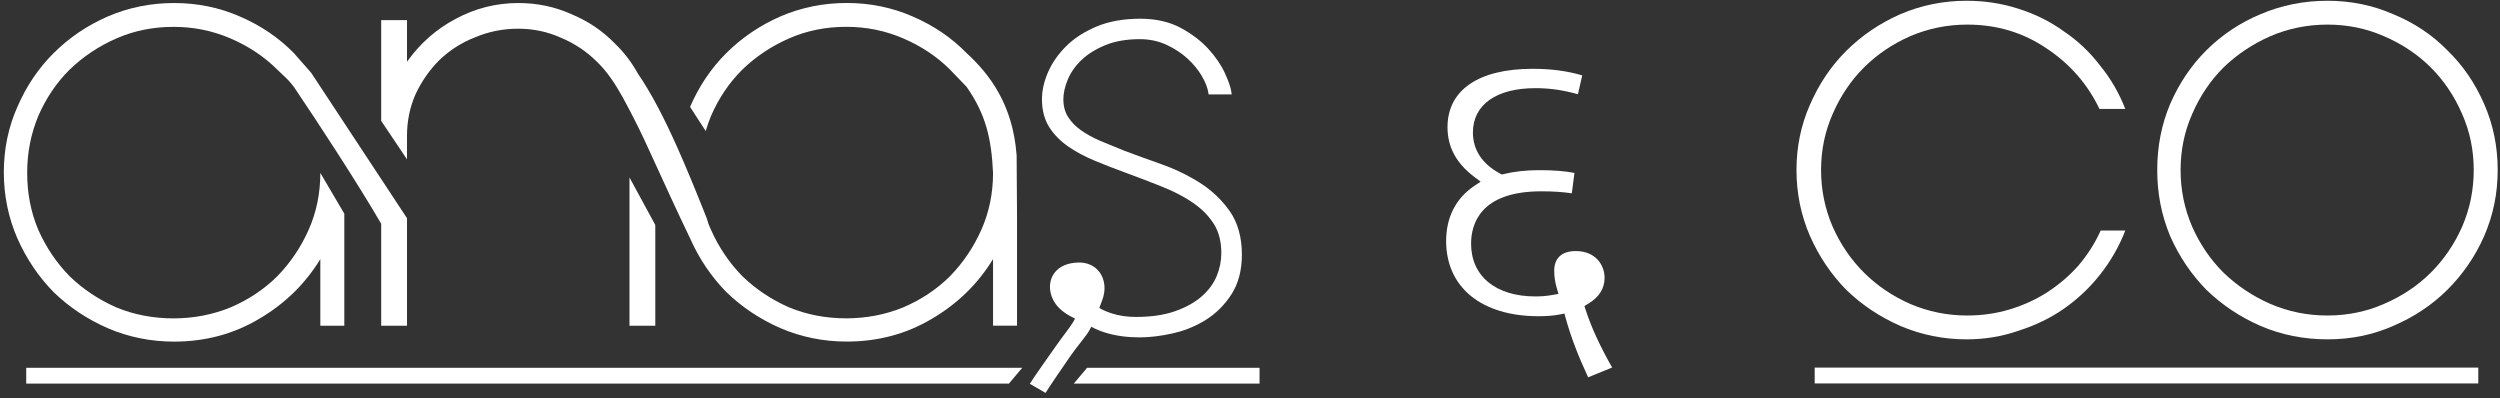
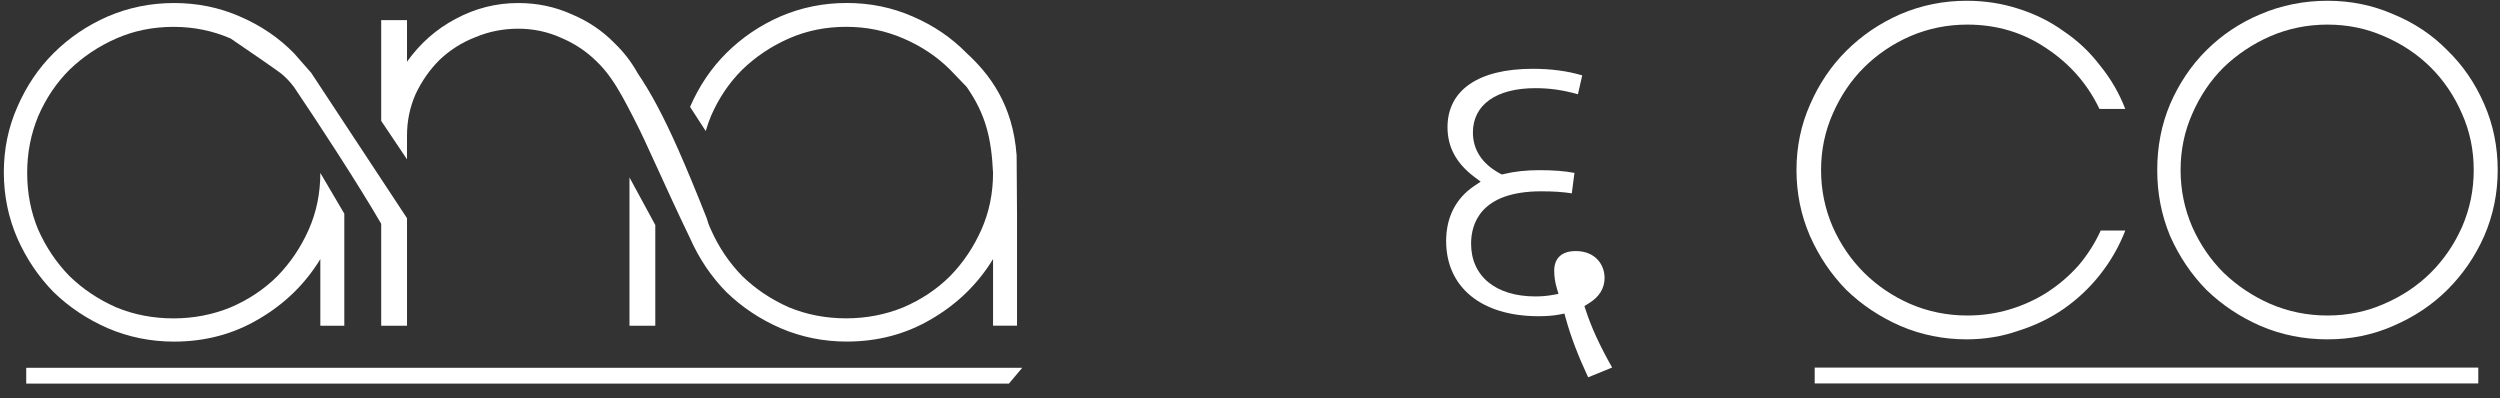
<svg xmlns="http://www.w3.org/2000/svg" width="408" height="65" viewBox="0 0 408 65" fill="none">
  <rect x="0" y="0" width="408" height="65" fill="#333333" stroke="none" />
  <path d="M263.098 59.98L259.186 61.576C257.548 58.074 256.355 54.934 255.542 51.997L255.311 51.17L254.468 51.336C253.543 51.517 252.407 51.606 251.088 51.606C241.79 51.606 236.01 46.903 236.01 39.327C236.01 35.477 237.589 32.378 240.568 30.368L241.641 29.644L240.609 28.869C237.663 26.652 236.233 23.996 236.233 20.753C236.233 14.698 241.296 11.229 250.126 11.229C253.127 11.229 255.787 11.58 258.22 12.304L257.518 15.382C255.04 14.687 252.912 14.388 250.572 14.388C244.19 14.388 240.378 17.092 240.378 21.625C240.378 24.458 241.905 26.77 244.795 28.314L245.111 28.481L245.456 28.396C247.154 27.982 249.097 27.771 251.236 27.771C253.536 27.771 255.378 27.916 256.95 28.218L256.519 31.554C255.155 31.332 253.484 31.222 251.534 31.222C241.571 31.222 240.081 36.571 240.081 39.762C240.081 45.074 244.101 48.377 250.572 48.377C251.56 48.377 252.436 48.303 253.328 48.144L254.342 47.963L254.056 46.977C253.785 46.05 253.647 45.111 253.647 44.188C253.647 42.115 254.895 40.974 257.165 40.974C260.397 40.974 261.868 43.242 261.868 45.348C261.868 47.08 260.973 48.499 259.204 49.563L258.577 49.943L258.803 50.638C259.713 53.441 261.054 56.352 263.098 59.98Z" fill="white" />
  <path d="M346.845 37.627C345.842 40.22 344.471 42.614 342.733 44.809C341.061 46.936 339.089 48.798 336.815 50.394C334.609 51.923 332.135 53.12 329.393 53.984C326.719 54.915 323.91 55.381 320.968 55.381C317.157 55.381 313.546 54.65 310.136 53.187C306.793 51.724 303.851 49.762 301.31 47.302C298.836 44.775 296.864 41.849 295.392 38.525C293.921 35.134 293.186 31.543 293.186 27.753C293.186 23.963 293.921 20.405 295.392 17.081C296.864 13.69 298.836 10.764 301.31 8.304C303.851 5.777 306.793 3.782 310.136 2.319C313.546 0.856 317.157 0.125 320.968 0.125C323.91 0.125 326.719 0.557 329.393 1.422C332.135 2.286 334.609 3.516 336.815 5.112C339.089 6.641 341.061 8.503 342.733 10.697C344.471 12.825 345.842 15.186 346.845 17.779H342.632C340.693 13.723 337.818 10.431 334.007 7.905C330.196 5.311 325.883 4.015 321.069 4.015C317.792 4.015 314.683 4.647 311.741 5.91C308.866 7.173 306.358 8.869 304.219 10.997C302.079 13.124 300.374 15.651 299.103 18.577C297.833 21.436 297.198 24.495 297.198 27.753C297.198 31.011 297.833 34.103 299.103 37.029C300.374 39.888 302.079 42.382 304.219 44.509C306.358 46.637 308.866 48.333 311.741 49.596C314.683 50.859 317.792 51.491 321.069 51.491C323.476 51.491 325.783 51.159 327.989 50.494C330.196 49.829 332.235 48.898 334.107 47.701C336.046 46.438 337.751 44.975 339.222 43.312C340.693 41.584 341.897 39.688 342.833 37.627H346.845Z" fill="white" />
  <path d="M405.418 16.981C403.947 13.59 401.941 10.664 399.401 8.204C396.927 5.677 393.985 3.716 390.574 2.319C387.231 0.856 383.654 0.125 379.843 0.125C376.031 0.125 372.32 0.856 368.91 2.319C365.567 3.716 362.625 5.677 360.084 8.204C357.61 10.664 355.638 13.59 354.167 16.981C352.762 20.306 352.06 23.896 352.06 27.753C352.06 31.61 352.762 35.134 354.167 38.525C355.638 41.849 357.61 44.775 360.084 47.302C362.625 49.762 365.567 51.724 368.91 53.187C372.32 54.65 375.965 55.381 379.843 55.381C383.721 55.381 387.231 54.65 390.574 53.187C393.985 51.724 396.927 49.762 399.401 47.302C401.941 44.775 403.947 41.849 405.418 38.525C406.89 35.134 407.625 31.543 407.625 27.753C407.625 23.963 406.89 20.306 405.418 16.981ZM401.808 37.029C400.537 39.888 398.832 42.382 396.693 44.509C394.553 46.637 392.012 48.333 389.07 49.596C386.195 50.859 383.119 51.491 379.843 51.491C376.566 51.491 373.457 50.859 370.515 49.596C367.64 48.333 365.099 46.637 362.892 44.509C360.753 42.382 359.048 39.888 357.777 37.029C356.507 34.103 355.872 31.011 355.872 27.753C355.872 24.495 356.507 21.436 357.777 18.577C359.048 15.651 360.753 13.124 362.892 10.997C365.099 8.869 367.64 7.173 370.515 5.91C373.457 4.647 376.566 4.015 379.843 4.015C383.119 4.015 386.195 4.647 389.07 5.91C392.012 7.173 394.553 8.869 396.693 10.997C398.832 13.124 400.537 15.651 401.808 18.577C403.078 21.436 403.713 24.495 403.713 27.753C403.713 31.011 403.078 34.103 401.808 37.029Z" fill="white" />
  <path d="M404.456 59.991H296.158V62.577H404.456V59.991Z" fill="white" />
-   <path d="M17.575 53.556C20.985 55.019 24.596 55.75 28.407 55.75C33.489 55.75 38.103 54.52 42.248 52.06C46.461 49.6 49.804 46.342 52.278 42.285V53.157H56.19V34.871C54.425 31.872 54.232 31.547 52.278 28.222C52.278 31.547 51.643 34.639 50.372 37.498C49.102 40.357 47.397 42.884 45.257 45.078C43.118 47.206 40.577 48.901 37.635 50.165C34.693 51.362 31.583 51.96 28.307 51.96C25.031 51.96 21.855 51.362 18.979 50.165C16.104 48.901 13.563 47.206 11.357 45.078C9.217 42.884 7.512 40.357 6.242 37.498C5.038 34.639 4.436 31.547 4.436 28.222C4.436 24.897 5.038 21.872 6.242 18.946C7.512 16.021 9.217 13.494 11.357 11.366C13.563 9.238 16.104 7.543 18.979 6.279C21.855 5.016 24.964 4.384 28.307 4.384C31.65 4.384 34.693 5.016 37.635 6.279C40.577 7.543 43.118 9.238 45.257 11.366C45.632 11.739 45.922 12.009 46.182 12.249C46.762 12.785 47.174 13.165 47.965 14.185C51.832 19.91 58.303 29.796 62.211 36.519V53.157H66.424V35.61C52.278 14.159 50.785 11.883 50.785 11.883L47.965 8.673C45.491 6.146 42.549 4.152 39.139 2.689C35.796 1.226 32.219 0.494 28.407 0.494C24.596 0.494 20.985 1.226 17.575 2.689C14.232 4.152 11.29 6.146 8.749 8.673C6.275 11.133 4.303 14.059 2.832 17.45C1.361 20.775 0.625 24.332 0.625 28.122C0.625 31.913 1.361 35.503 2.832 38.894C4.303 42.219 6.275 45.145 8.749 47.671C11.29 50.132 14.232 52.093 17.575 53.556Z" fill="white" />
+   <path d="M17.575 53.556C20.985 55.019 24.596 55.75 28.407 55.75C33.489 55.75 38.103 54.52 42.248 52.06C46.461 49.6 49.804 46.342 52.278 42.285V53.157H56.19V34.871C54.425 31.872 54.232 31.547 52.278 28.222C52.278 31.547 51.643 34.639 50.372 37.498C49.102 40.357 47.397 42.884 45.257 45.078C43.118 47.206 40.577 48.901 37.635 50.165C34.693 51.362 31.583 51.96 28.307 51.96C25.031 51.96 21.855 51.362 18.979 50.165C16.104 48.901 13.563 47.206 11.357 45.078C9.217 42.884 7.512 40.357 6.242 37.498C5.038 34.639 4.436 31.547 4.436 28.222C4.436 24.897 5.038 21.872 6.242 18.946C7.512 16.021 9.217 13.494 11.357 11.366C13.563 9.238 16.104 7.543 18.979 6.279C21.855 5.016 24.964 4.384 28.307 4.384C31.65 4.384 34.693 5.016 37.635 6.279C45.632 11.739 45.922 12.009 46.182 12.249C46.762 12.785 47.174 13.165 47.965 14.185C51.832 19.91 58.303 29.796 62.211 36.519V53.157H66.424V35.61C52.278 14.159 50.785 11.883 50.785 11.883L47.965 8.673C45.491 6.146 42.549 4.152 39.139 2.689C35.796 1.226 32.219 0.494 28.407 0.494C24.596 0.494 20.985 1.226 17.575 2.689C14.232 4.152 11.29 6.146 8.749 8.673C6.275 11.133 4.303 14.059 2.832 17.45C1.361 20.775 0.625 24.332 0.625 28.122C0.625 31.913 1.361 35.503 2.832 38.894C4.303 42.219 6.275 45.145 8.749 47.671C11.29 50.132 14.232 52.093 17.575 53.556Z" fill="white" />
  <path d="M102.732 53.157H106.944V36.719L102.732 28.961V53.157Z" fill="white" />
  <path d="M66.423 22.138C66.423 19.744 66.891 17.484 67.828 15.356C68.831 13.228 70.134 11.366 71.739 9.77C73.411 8.175 75.35 6.944 77.556 6.08C79.763 5.149 82.103 4.684 84.577 4.684C87.051 4.684 89.391 5.182 91.598 6.18C93.804 7.111 95.743 8.407 97.415 10.07C99.076 11.654 100.387 13.664 101.546 15.733C102.192 16.885 102.79 18.056 103.374 19.183C104.651 21.643 105.788 24.177 106.943 26.7C108.537 30.184 110.413 34.314 112.619 38.887C113.355 40.549 114.217 42.112 115.201 43.575C116.189 45.038 117.3 46.401 118.537 47.664C121.078 50.124 124.02 52.086 127.363 53.549C130.773 55.012 134.384 55.743 138.195 55.743C143.277 55.743 147.891 54.513 152.036 52.053C156.249 49.593 159.592 46.334 162.066 42.278V53.15H165.978V35.056L165.914 25.381C165.305 16.966 161.416 12.042 157.753 8.666C155.279 6.139 152.337 4.144 148.927 2.681C145.584 1.219 142.007 0.487 138.195 0.487C134.384 0.487 130.773 1.219 127.363 2.681C124.02 4.144 121.078 6.139 118.537 8.666C116.063 11.126 114.09 14.052 112.619 17.443L115.175 21.388C115.417 20.557 115.699 19.744 116.03 18.939C117.3 16.013 119.005 13.487 121.145 11.359C123.351 9.231 125.892 7.535 128.767 6.272C131.642 5.009 134.752 4.377 138.095 4.377C141.438 4.377 144.481 5.009 147.423 6.272C150.365 7.535 152.906 9.231 155.045 11.359L157.753 14.177C160.903 18.684 161.799 22.629 162.066 28.215C162.066 31.54 161.431 34.632 160.16 37.491C158.89 40.35 157.185 42.877 155.045 45.071C152.906 47.199 150.365 48.894 147.423 50.158C144.481 51.355 141.371 51.953 138.095 51.953C134.819 51.953 131.642 51.355 128.767 50.158C125.892 48.894 123.351 47.199 121.145 45.071C119.005 42.877 117.3 40.35 116.03 37.491C115.97 37.343 115.914 37.221 115.862 37.106C115.699 36.745 115.565 36.453 115.335 35.61C113.582 31.174 112.059 27.491 110.666 24.355C109.466 21.654 108.366 19.36 107.289 17.336C106.212 15.312 105.157 13.557 104.064 11.943C103.062 10.132 101.813 8.511 100.324 7.077C98.318 5.016 95.944 3.42 93.203 2.29C90.528 1.093 87.653 0.495 84.577 0.495C80.966 0.495 77.556 1.359 74.347 3.088C71.204 4.75 68.563 7.077 66.423 10.07V3.287H62.211V19.726L66.423 26.006V22.138Z" fill="white" />
-   <path d="M178.084 53.327C178.827 53.719 179.626 54.051 180.473 54.31C182.1 54.809 183.95 55.06 185.982 55.06C187.642 55.06 189.47 54.838 191.413 54.402C193.118 54.018 194.733 53.397 196.186 52.559L196.305 52.514L196.323 52.481C196.498 52.382 196.673 52.278 196.843 52.167C198.508 51.114 199.908 49.707 201.004 47.986C202.111 46.246 202.676 44.088 202.676 41.569C202.676 38.725 202.007 36.331 200.688 34.454C199.789 33.172 198.723 32.031 197.52 31.056C196.973 30.605 196.387 30.184 195.785 29.807C195.491 29.622 195.194 29.441 194.893 29.268C193.218 28.289 191.416 27.458 189.54 26.796C187.434 26.054 185.406 25.319 183.522 24.613C182.189 24.081 180.878 23.542 179.622 23.014C178.43 22.508 177.356 21.92 176.435 21.274C175.543 20.642 174.826 19.907 174.31 19.087C173.801 18.285 173.541 17.317 173.541 16.206C173.541 15.212 173.786 14.122 174.269 12.966C174.745 11.817 175.502 10.742 176.52 9.774C177.531 8.81 178.846 7.997 180.424 7.355C181.996 6.715 183.879 6.39 186.022 6.39C187.564 6.39 189.002 6.69 190.298 7.277C191.602 7.872 192.761 8.622 193.742 9.504C194.719 10.391 195.517 11.351 196.108 12.36C196.702 13.365 197.07 14.288 197.196 15.101L197.245 15.411H201.011L200.956 14.994C200.859 14.274 200.51 13.269 199.893 11.917C199.284 10.591 198.374 9.261 197.185 7.96C195.985 6.653 194.462 5.5 192.657 4.532C190.826 3.553 188.615 3.055 186.089 3.055C183.396 3.055 181.015 3.476 179.005 4.311C176.996 5.145 175.313 6.228 174.005 7.532C172.698 8.832 171.699 10.262 171.041 11.776C170.384 13.291 170.049 14.772 170.049 16.187C170.049 17.982 170.45 19.519 171.242 20.757C172.018 21.976 173.069 23.043 174.366 23.933C175.658 24.816 177.126 25.599 178.73 26.257C180.298 26.904 181.944 27.543 183.76 28.211C185.896 28.994 187.928 29.774 189.797 30.527C190.74 30.904 191.609 31.307 192.386 31.717C193.225 32.149 194.031 32.633 194.778 33.15C194.841 33.195 194.904 33.243 194.982 33.302C195.365 33.575 195.725 33.863 196.056 34.159C196.873 34.883 197.56 35.692 198.106 36.56C198.913 37.834 199.321 39.434 199.321 41.31C199.321 42.57 199.065 43.834 198.563 45.06C198.062 46.272 197.237 47.387 196.119 48.37C194.986 49.36 193.522 50.176 191.769 50.789C190.012 51.41 187.869 51.724 185.398 51.724C183.968 51.724 182.638 51.532 181.442 51.151V51.14C181.335 51.107 181.223 51.066 181.112 51.033C180.655 50.874 180.202 50.69 179.771 50.464C179.648 50.401 179.529 50.331 179.407 50.261C179.488 50.043 179.574 49.822 179.655 49.604L179.886 48.983C180.506 47.35 180.346 45.651 179.462 44.439C178.664 43.346 177.382 42.781 175.87 42.847C174.225 42.917 172.988 43.442 172.193 44.406C170.892 45.98 171.253 48.215 172.285 49.611C173.114 50.738 174.273 51.432 175.443 51.994C175.354 52.171 175.257 52.348 175.161 52.518C174.704 53.324 173.537 54.753 172.49 56.242C171.465 57.697 168.56 61.794 168.066 62.636L170.632 64.125C171.063 63.386 173.846 59.308 174.789 57.963C175.926 56.345 177.222 54.901 177.75 53.97C177.869 53.756 177.984 53.538 178.095 53.32L178.084 53.327Z" fill="white" />
  <path d="M4.28 62.607H164.652L166.829 60.021H4.28V62.607Z" fill="white" />
-   <path d="M177.415 60.021L175.238 62.607H205.558V60.021H177.415Z" fill="white" />
</svg>